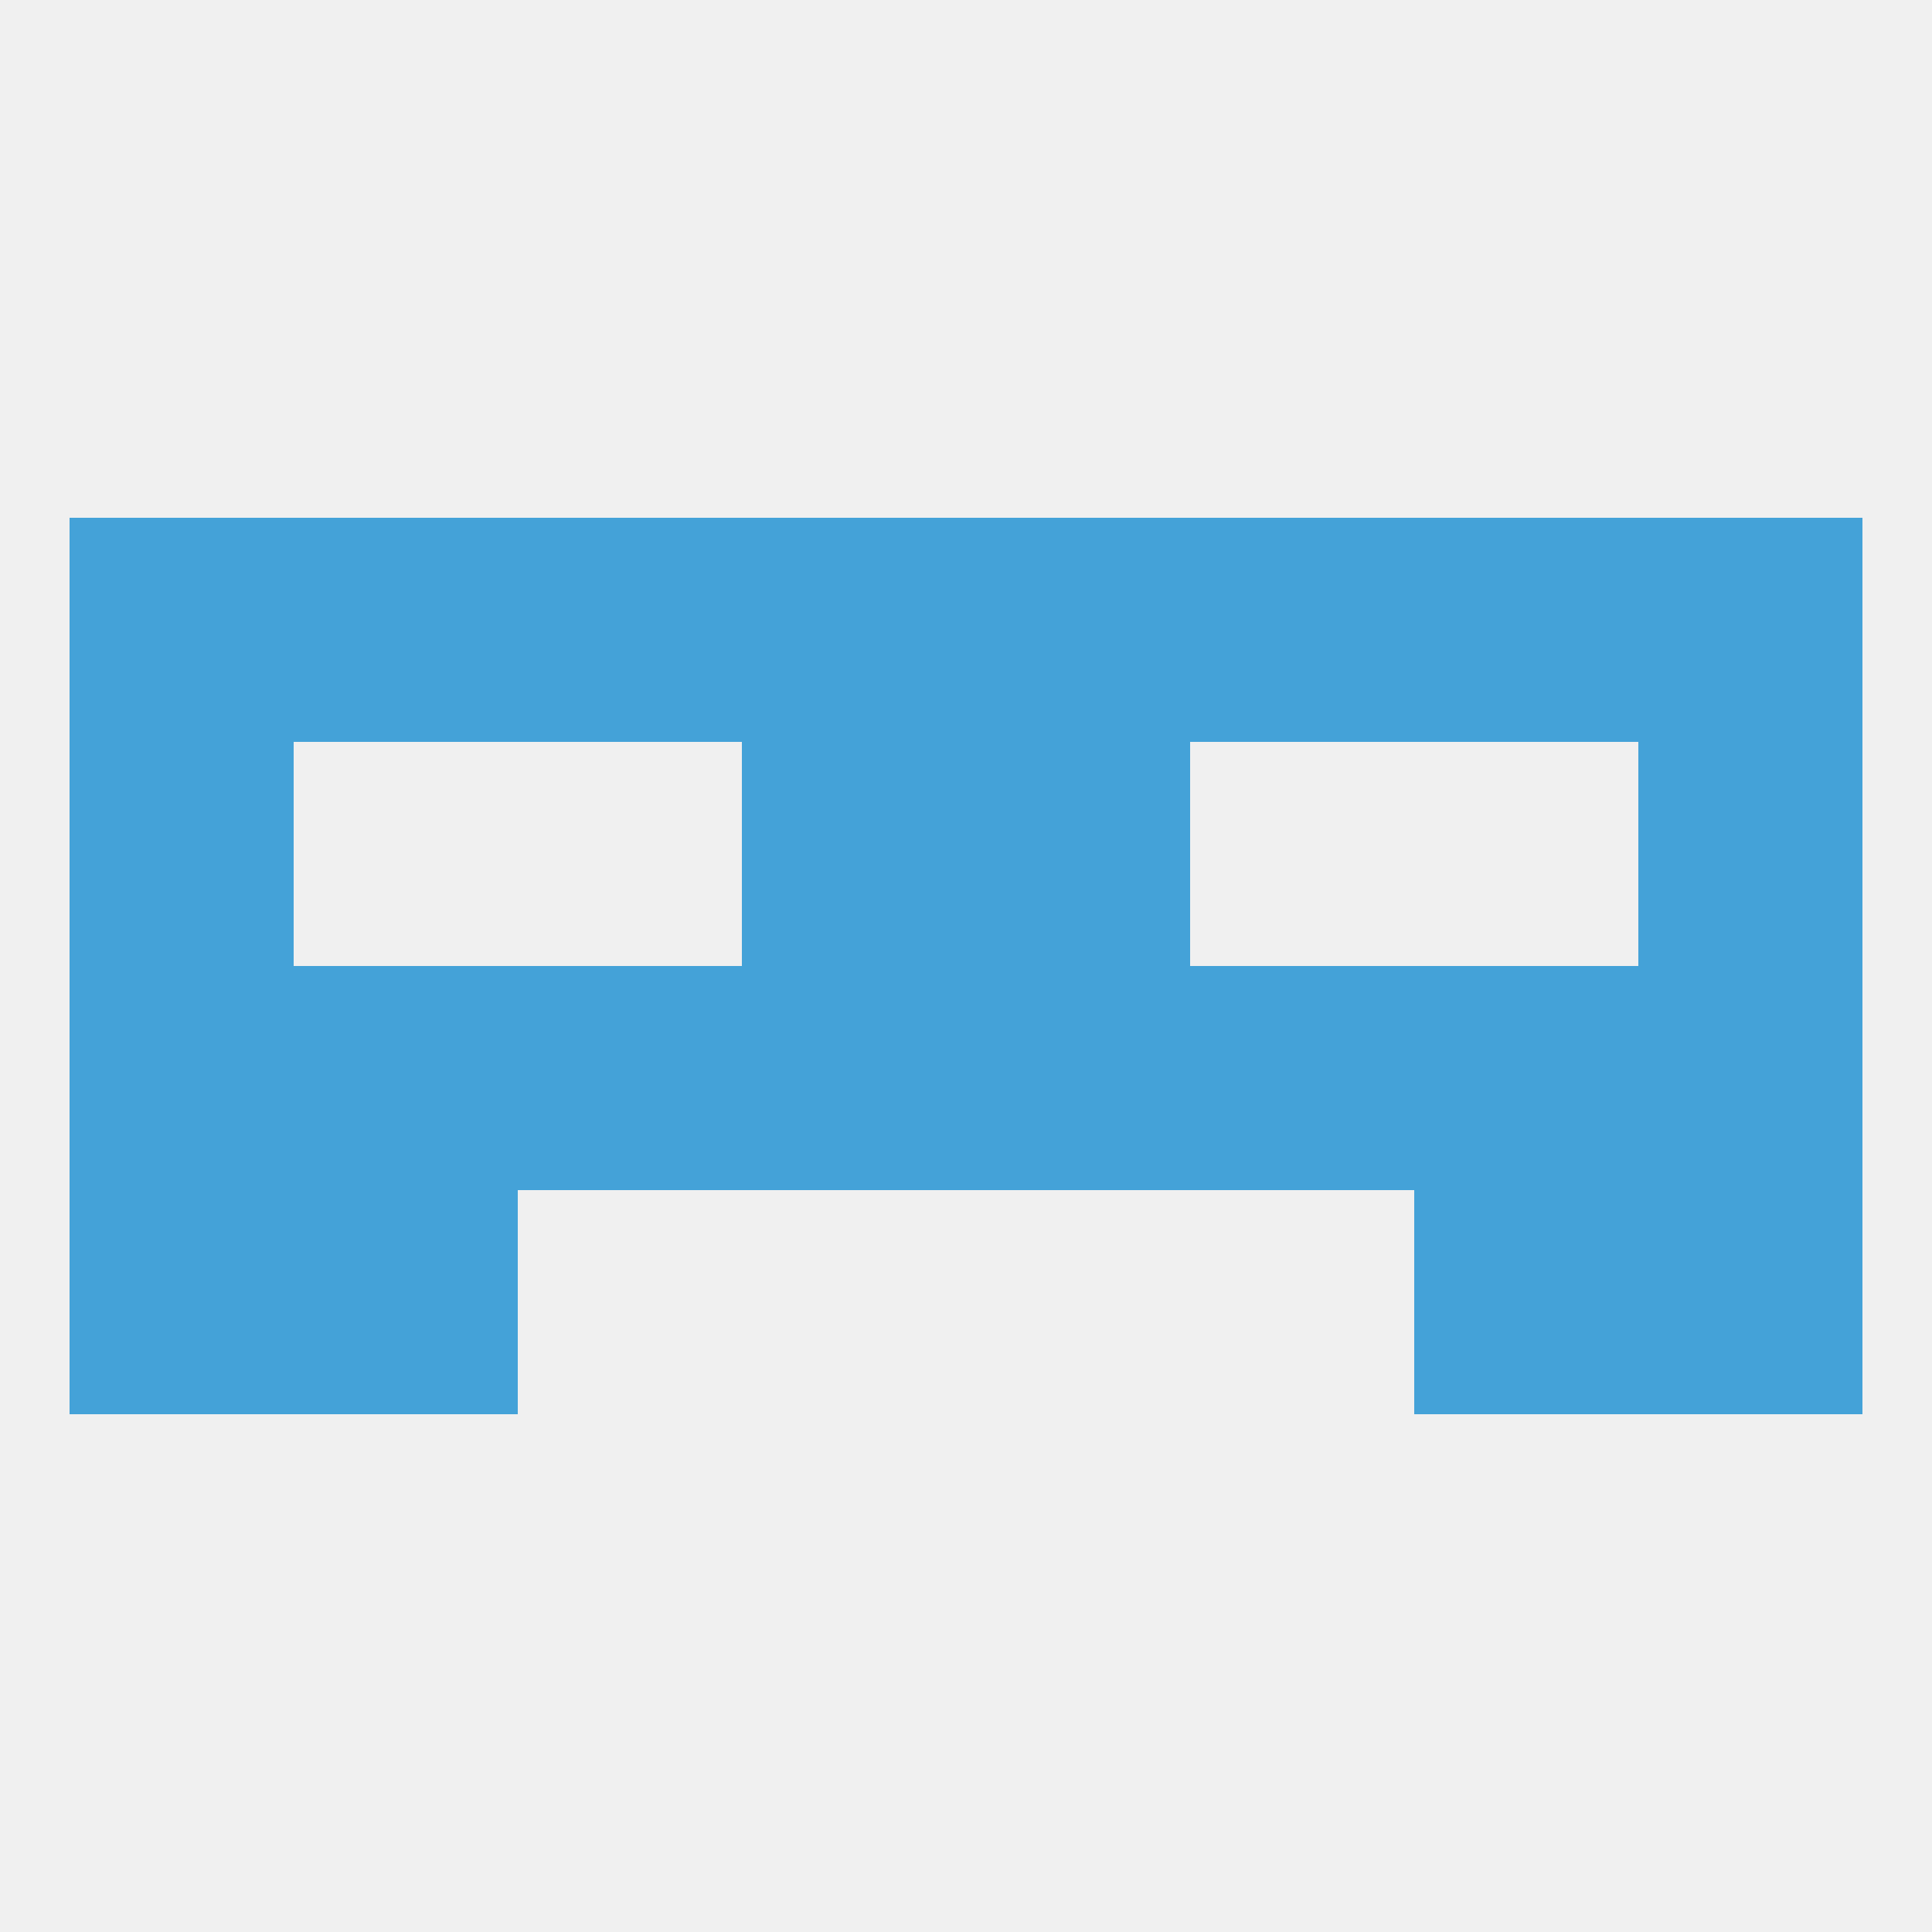
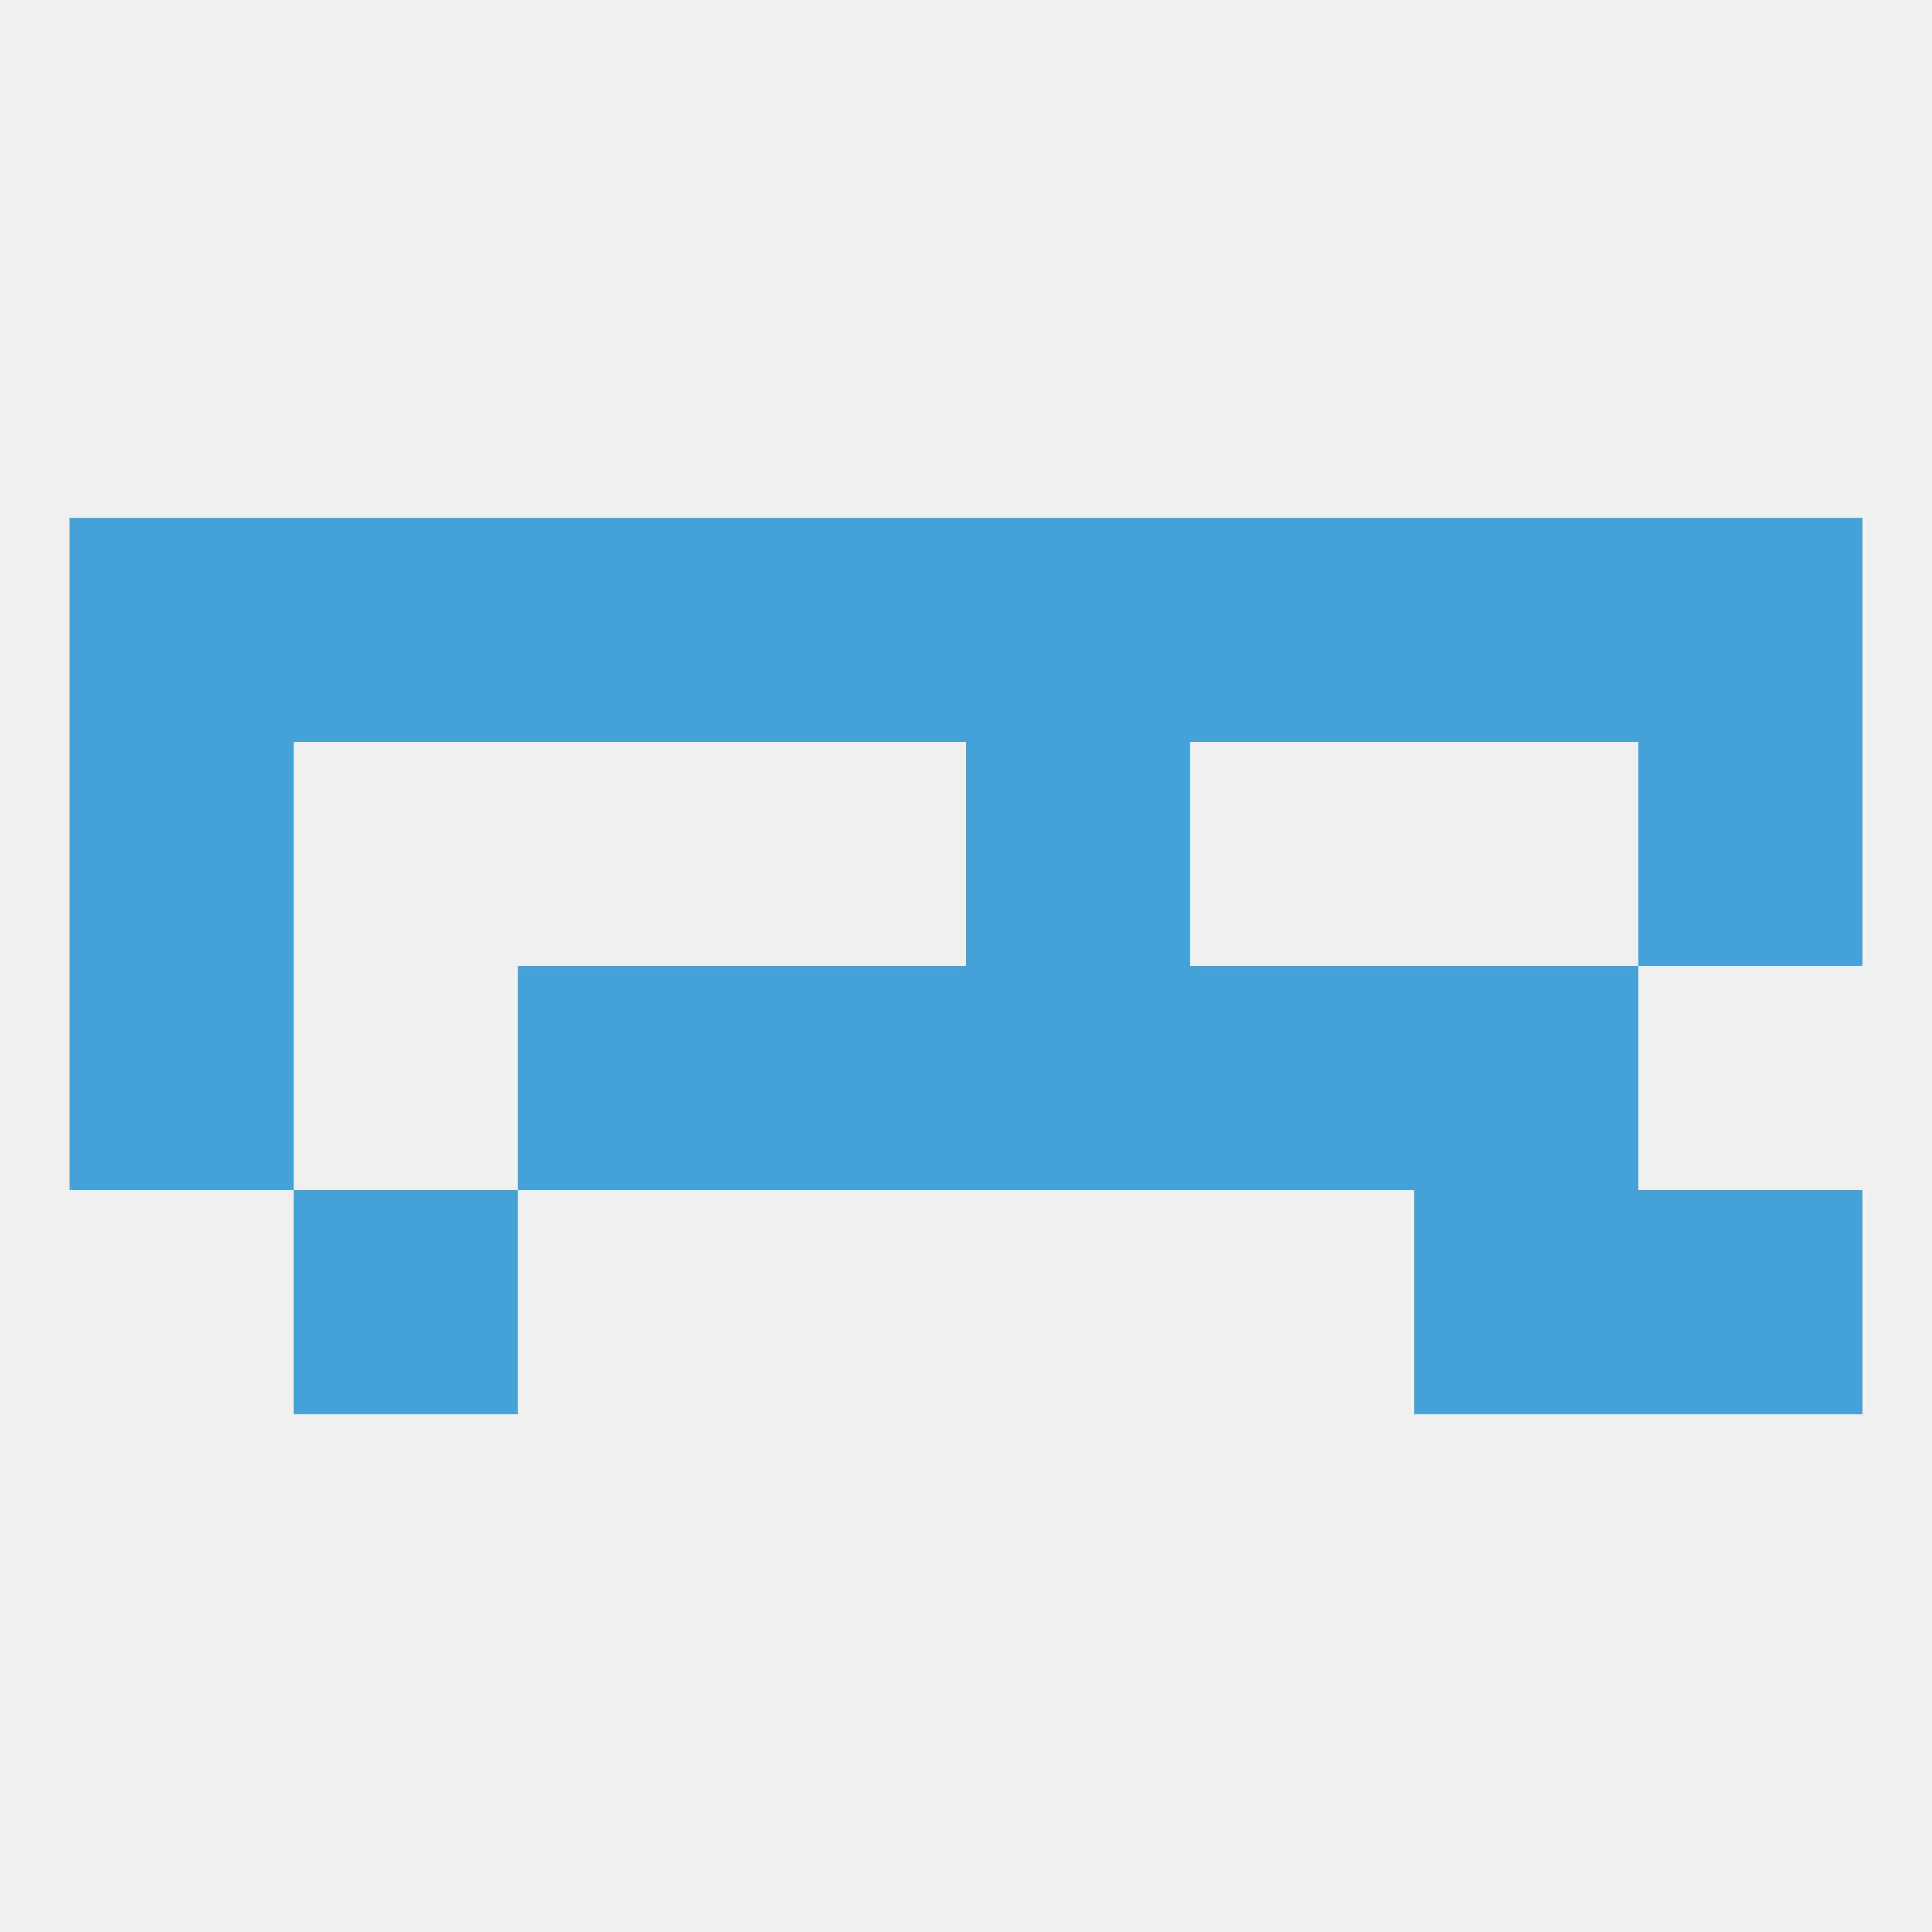
<svg xmlns="http://www.w3.org/2000/svg" version="1.1" baseprofile="full" width="250" height="250" viewBox="0 0 250 250">
  <rect width="100%" height="100%" fill="rgba(240,240,240,255)" />
  <rect x="9" y="125" width="29" height="29" fill="rgba(68,162,216,255)" />
  <rect x="96" y="125" width="29" height="29" fill="rgba(68,162,216,255)" />
  <rect x="125" y="125" width="29" height="29" fill="rgba(68,162,216,255)" />
-   <rect x="38" y="125" width="29" height="29" fill="rgba(68,162,216,255)" />
  <rect x="183" y="125" width="29" height="29" fill="rgba(68,162,216,255)" />
-   <rect x="212" y="125" width="29" height="29" fill="rgba(68,162,216,255)" />
  <rect x="67" y="125" width="29" height="29" fill="rgba(68,162,216,255)" />
  <rect x="154" y="125" width="29" height="29" fill="rgba(68,162,216,255)" />
  <rect x="212" y="96" width="29" height="29" fill="rgba(68,162,216,255)" />
-   <rect x="96" y="96" width="29" height="29" fill="rgba(68,162,216,255)" />
  <rect x="125" y="96" width="29" height="29" fill="rgba(68,162,216,255)" />
  <rect x="9" y="96" width="29" height="29" fill="rgba(68,162,216,255)" />
  <rect x="154" y="67" width="29" height="29" fill="rgba(68,162,216,255)" />
  <rect x="96" y="67" width="29" height="29" fill="rgba(68,162,216,255)" />
  <rect x="125" y="67" width="29" height="29" fill="rgba(68,162,216,255)" />
  <rect x="38" y="67" width="29" height="29" fill="rgba(68,162,216,255)" />
  <rect x="9" y="67" width="29" height="29" fill="rgba(68,162,216,255)" />
  <rect x="212" y="67" width="29" height="29" fill="rgba(68,162,216,255)" />
  <rect x="67" y="67" width="29" height="29" fill="rgba(68,162,216,255)" />
  <rect x="183" y="67" width="29" height="29" fill="rgba(68,162,216,255)" />
-   <rect x="9" y="154" width="29" height="29" fill="rgba(68,162,216,255)" />
  <rect x="212" y="154" width="29" height="29" fill="rgba(68,162,216,255)" />
  <rect x="38" y="154" width="29" height="29" fill="rgba(68,162,216,255)" />
  <rect x="183" y="154" width="29" height="29" fill="rgba(68,162,216,255)" />
</svg>